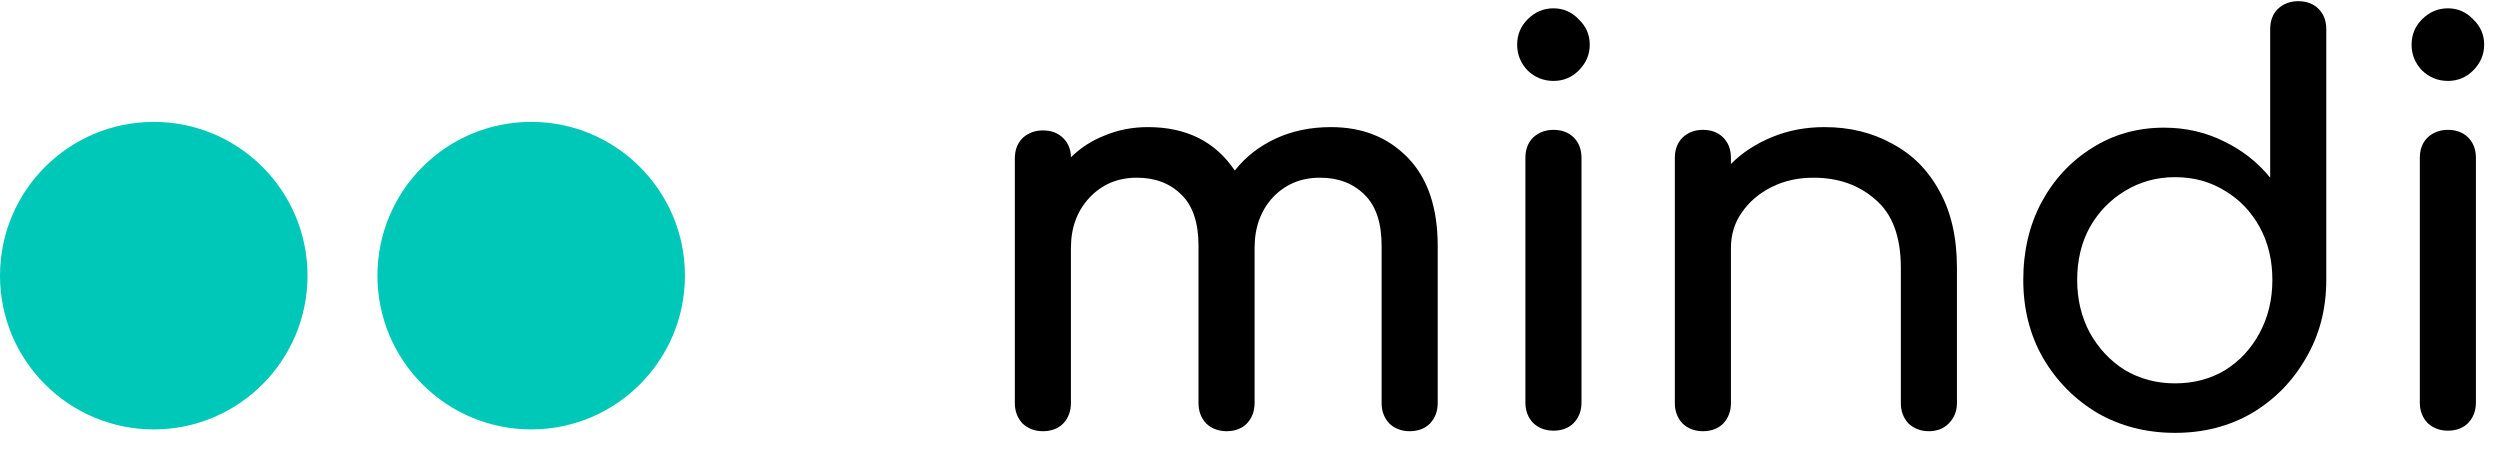
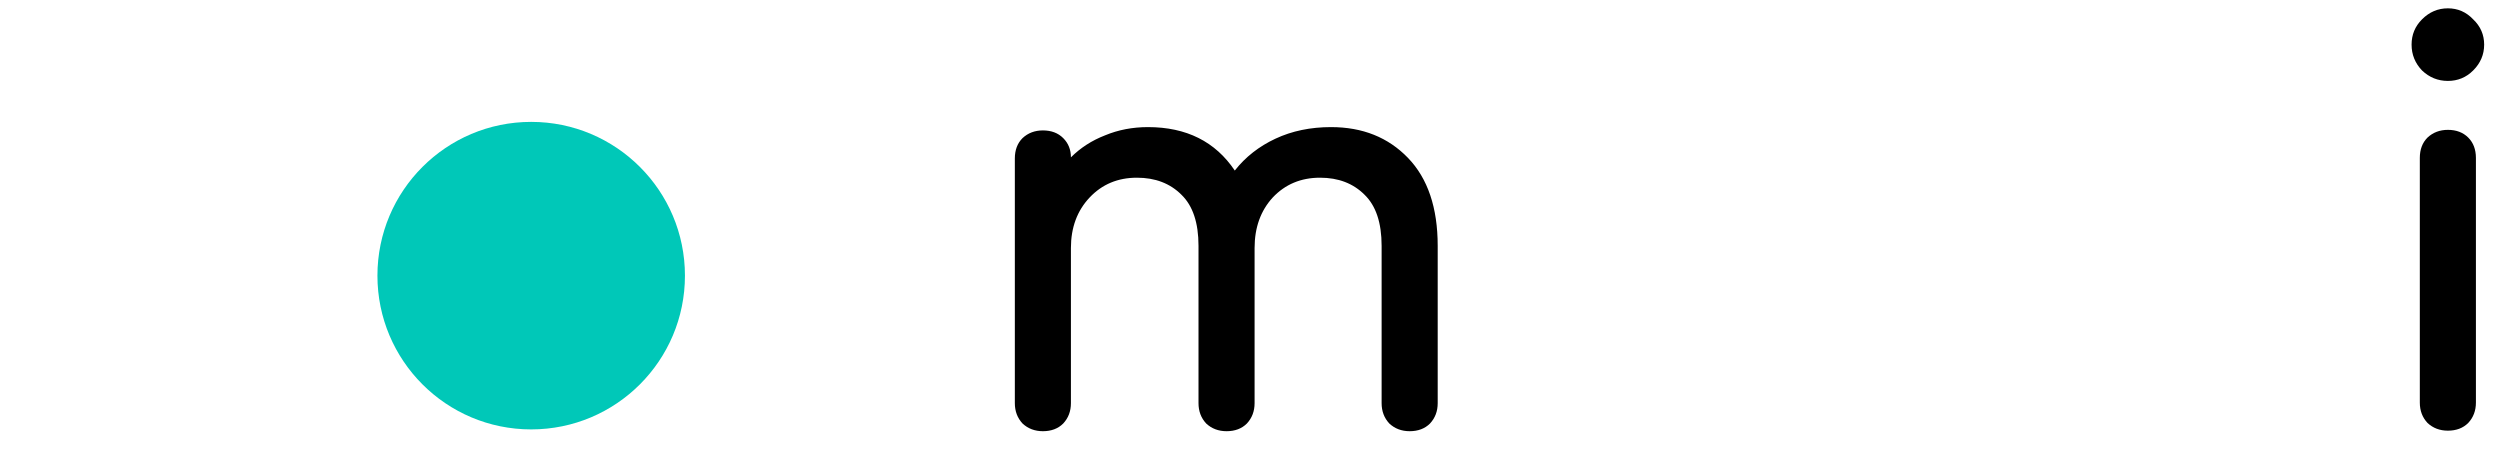
<svg xmlns="http://www.w3.org/2000/svg" width="139" height="25" viewBox="0 0 139 25" fill="none">
  <path d="M57.984 23.975C57.536 23.975 57.159 23.832 56.853 23.547C56.568 23.241 56.425 22.864 56.425 22.416V8.81C56.425 8.341 56.568 7.964 56.853 7.679C57.159 7.394 57.536 7.251 57.984 7.251C58.453 7.251 58.83 7.394 59.115 7.679C59.401 7.964 59.543 8.321 59.543 8.749C60.073 8.219 60.705 7.811 61.439 7.526C62.173 7.22 62.968 7.067 63.824 7.067C65.964 7.067 67.574 7.873 68.654 9.483C69.246 8.729 70 8.138 70.917 7.71C71.834 7.281 72.864 7.067 74.005 7.067C75.758 7.067 77.185 7.638 78.285 8.78C79.386 9.921 79.936 11.552 79.936 13.671V22.416C79.936 22.864 79.794 23.241 79.508 23.547C79.223 23.832 78.846 23.975 78.377 23.975C77.929 23.975 77.552 23.832 77.246 23.547C76.961 23.241 76.818 22.864 76.818 22.416V13.671C76.818 12.387 76.502 11.44 75.87 10.828C75.238 10.196 74.413 9.88 73.394 9.88C72.334 9.88 71.457 10.247 70.764 10.981C70.091 11.715 69.755 12.652 69.755 13.794V22.416C69.755 22.864 69.612 23.241 69.327 23.547C69.042 23.832 68.665 23.975 68.196 23.975C67.748 23.975 67.37 23.832 67.065 23.547C66.779 23.241 66.637 22.864 66.637 22.416V13.671C66.637 12.387 66.321 11.44 65.689 10.828C65.057 10.196 64.231 9.88 63.212 9.88C62.152 9.88 61.276 10.247 60.583 10.981C59.89 11.715 59.543 12.652 59.543 13.794V22.416C59.543 22.864 59.401 23.241 59.115 23.547C58.83 23.832 58.453 23.975 57.984 23.975Z" fill="black" />
-   <path d="M86.372 23.945C85.923 23.945 85.546 23.802 85.24 23.516C84.955 23.211 84.812 22.834 84.812 22.385V8.78C84.812 8.311 84.955 7.934 85.24 7.648C85.546 7.363 85.923 7.22 86.372 7.22C86.841 7.22 87.218 7.363 87.503 7.648C87.788 7.934 87.931 8.311 87.931 8.78V22.385C87.931 22.834 87.788 23.211 87.503 23.516C87.218 23.802 86.841 23.945 86.372 23.945ZM86.372 4.499C85.821 4.499 85.342 4.306 84.935 3.918C84.547 3.511 84.354 3.032 84.354 2.481C84.354 1.931 84.547 1.462 84.935 1.075C85.342 0.667 85.821 0.463 86.372 0.463C86.922 0.463 87.391 0.667 87.778 1.075C88.186 1.462 88.39 1.931 88.39 2.481C88.39 3.032 88.186 3.511 87.778 3.918C87.391 4.306 86.922 4.499 86.372 4.499Z" fill="black" />
-   <path d="M94.68 23.975C94.232 23.975 93.855 23.832 93.549 23.547C93.264 23.241 93.121 22.864 93.121 22.416V8.78C93.121 8.311 93.264 7.934 93.549 7.648C93.855 7.363 94.232 7.22 94.68 7.22C95.149 7.22 95.526 7.363 95.812 7.648C96.097 7.934 96.24 8.311 96.24 8.78V9.116C96.872 8.484 97.636 7.985 98.533 7.618C99.43 7.251 100.398 7.067 101.437 7.067C102.844 7.067 104.097 7.373 105.198 7.985C106.319 8.576 107.196 9.452 107.827 10.614C108.48 11.776 108.806 13.203 108.806 14.895V22.416C108.806 22.864 108.653 23.241 108.347 23.547C108.062 23.832 107.695 23.975 107.247 23.975C106.798 23.975 106.421 23.832 106.115 23.547C105.83 23.241 105.687 22.864 105.687 22.416V14.895C105.687 13.162 105.218 11.898 104.281 11.103C103.364 10.288 102.212 9.88 100.826 9.88C99.97 9.88 99.195 10.053 98.502 10.4C97.809 10.746 97.259 11.215 96.851 11.806C96.444 12.377 96.24 13.04 96.24 13.794V22.416C96.24 22.864 96.097 23.241 95.812 23.547C95.526 23.832 95.149 23.975 94.68 23.975Z" fill="black" />
-   <path d="M120.933 24.067C119.343 24.067 117.906 23.7 116.622 22.966C115.358 22.212 114.349 21.193 113.595 19.909C112.861 18.625 112.494 17.177 112.494 15.567C112.494 13.957 112.831 12.52 113.503 11.256C114.196 9.972 115.134 8.963 116.316 8.229C117.498 7.475 118.833 7.098 120.321 7.098C121.524 7.098 122.635 7.353 123.654 7.862C124.673 8.352 125.529 9.024 126.222 9.88V1.625C126.222 1.156 126.365 0.779 126.65 0.494C126.956 0.209 127.333 0.066 127.781 0.066C128.25 0.066 128.627 0.209 128.913 0.494C129.198 0.779 129.341 1.156 129.341 1.625V15.567C129.341 17.177 128.964 18.625 128.21 19.909C127.476 21.193 126.477 22.212 125.213 22.966C123.949 23.7 122.523 24.067 120.933 24.067ZM120.933 21.315C121.972 21.315 122.9 21.07 123.715 20.581C124.53 20.072 125.172 19.379 125.641 18.502C126.11 17.626 126.344 16.647 126.344 15.567C126.344 14.466 126.11 13.488 125.641 12.632C125.172 11.776 124.53 11.103 123.715 10.614C122.9 10.104 121.972 9.85 120.933 9.85C119.914 9.85 118.986 10.104 118.151 10.614C117.335 11.103 116.683 11.776 116.194 12.632C115.725 13.488 115.491 14.466 115.491 15.567C115.491 16.647 115.725 17.626 116.194 18.502C116.683 19.379 117.335 20.072 118.151 20.581C118.986 21.07 119.914 21.315 120.933 21.315Z" fill="black" />
  <path d="M136.102 23.945C135.653 23.945 135.276 23.802 134.97 23.516C134.685 23.211 134.542 22.834 134.542 22.385V8.78C134.542 8.311 134.685 7.934 134.97 7.648C135.276 7.363 135.653 7.22 136.102 7.22C136.57 7.22 136.947 7.363 137.233 7.648C137.518 7.934 137.661 8.311 137.661 8.78V22.385C137.661 22.834 137.518 23.211 137.233 23.516C136.947 23.802 136.57 23.945 136.102 23.945ZM136.102 4.499C135.551 4.499 135.072 4.306 134.665 3.918C134.277 3.511 134.084 3.032 134.084 2.481C134.084 1.931 134.277 1.462 134.665 1.075C135.072 0.667 135.551 0.463 136.102 0.463C136.652 0.463 137.121 0.667 137.508 1.075C137.916 1.462 138.119 1.931 138.119 2.481C138.119 3.032 137.916 3.511 137.508 3.918C137.121 4.306 136.652 4.499 136.102 4.499Z" fill="black" />
  <ellipse cx="29.534" cy="15.326" rx="8.549" ry="8.549" fill="#00C8B8" />
-   <circle cx="8.549" cy="15.326" r="8.549" fill="#00C8B8" />
</svg>